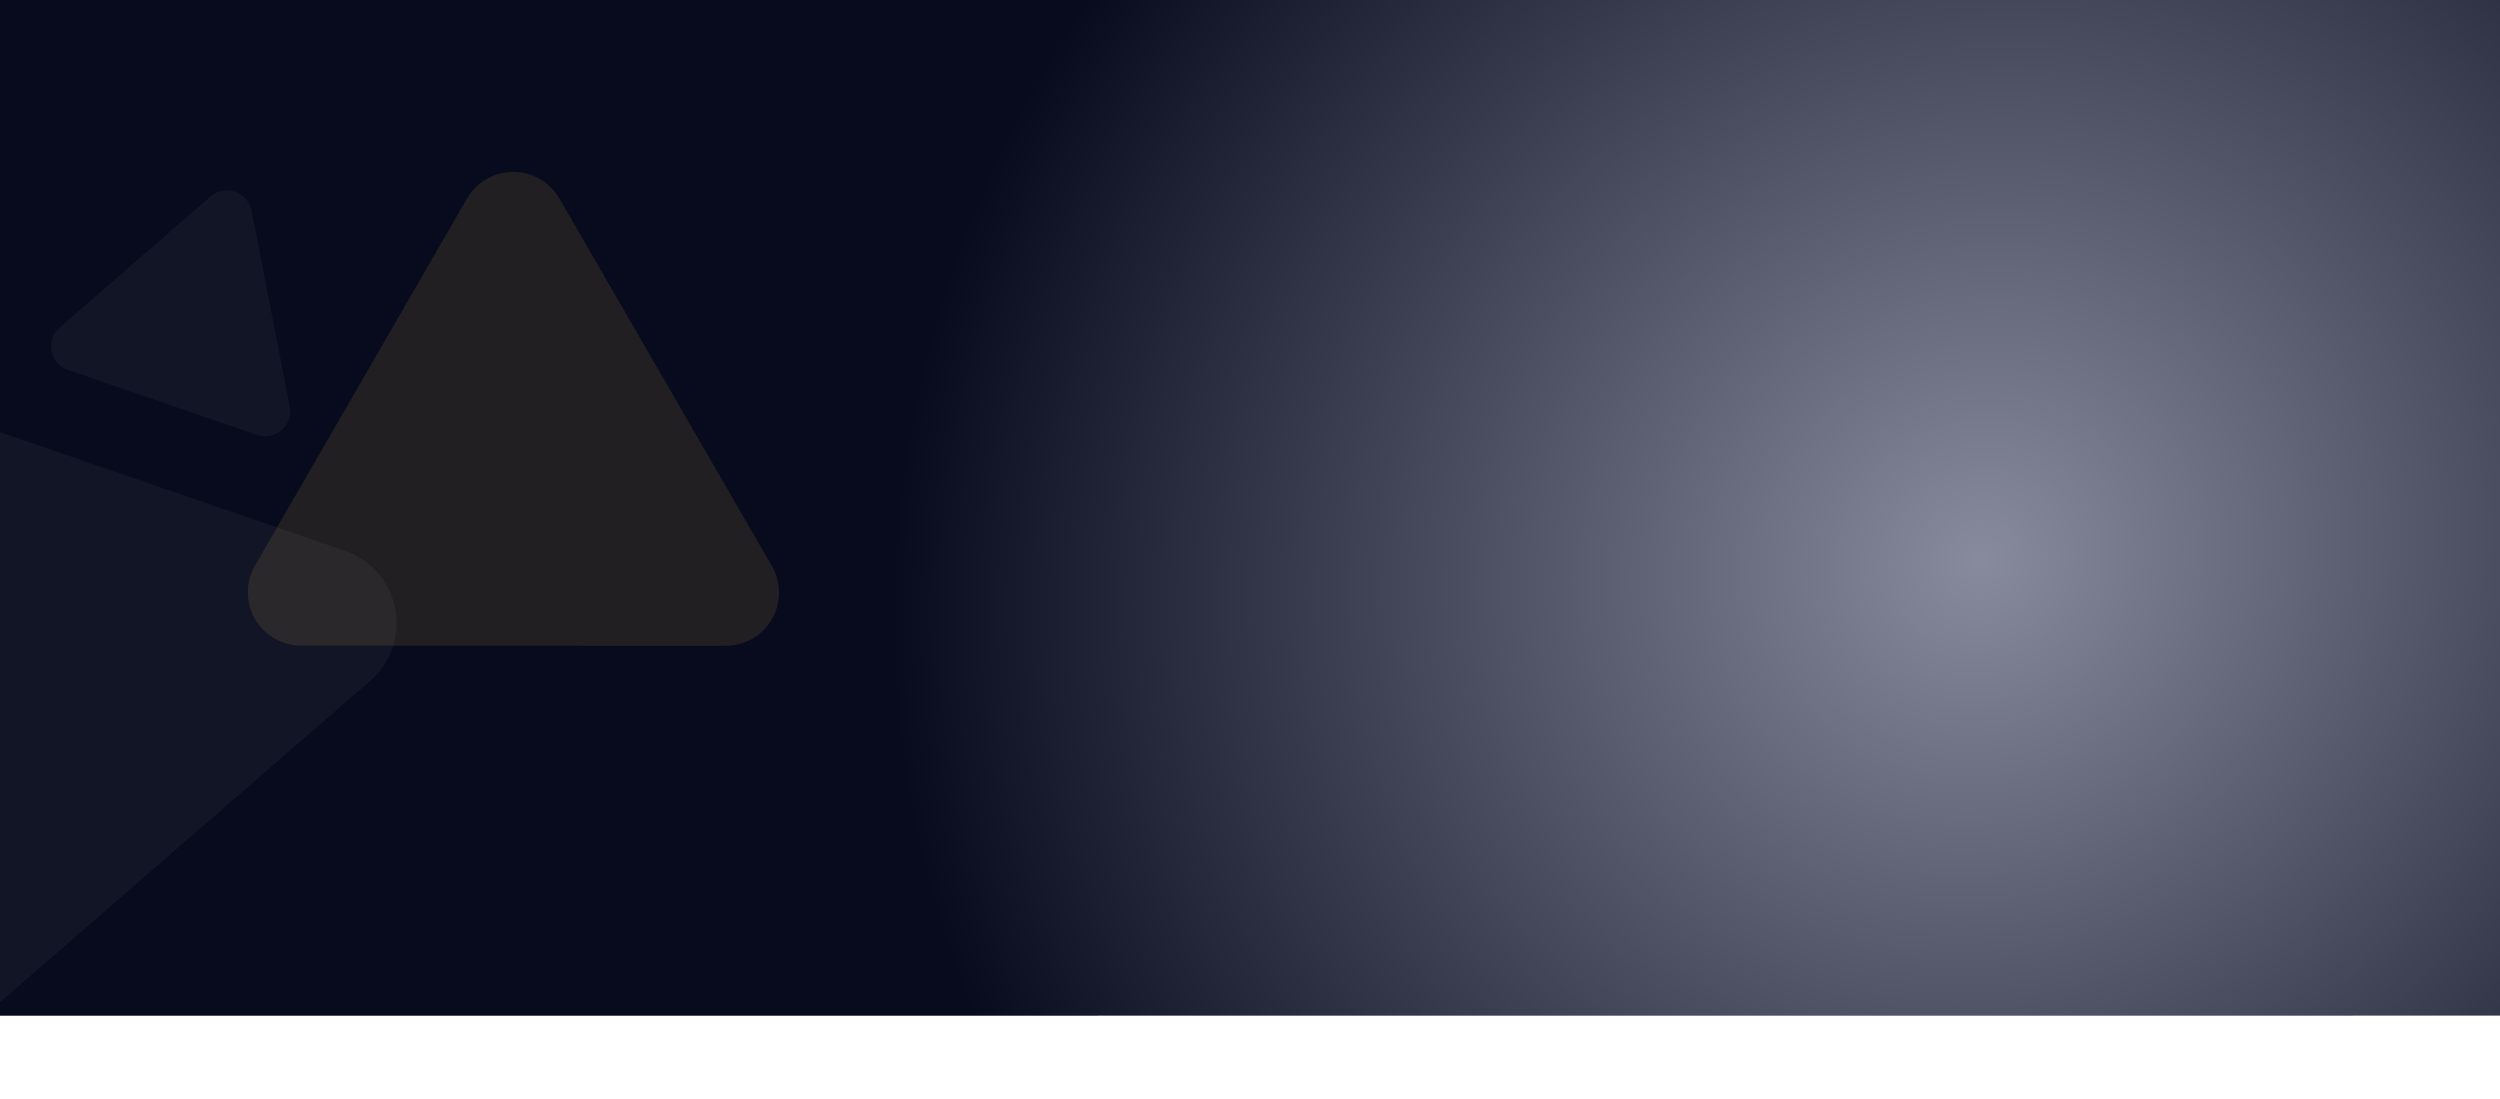
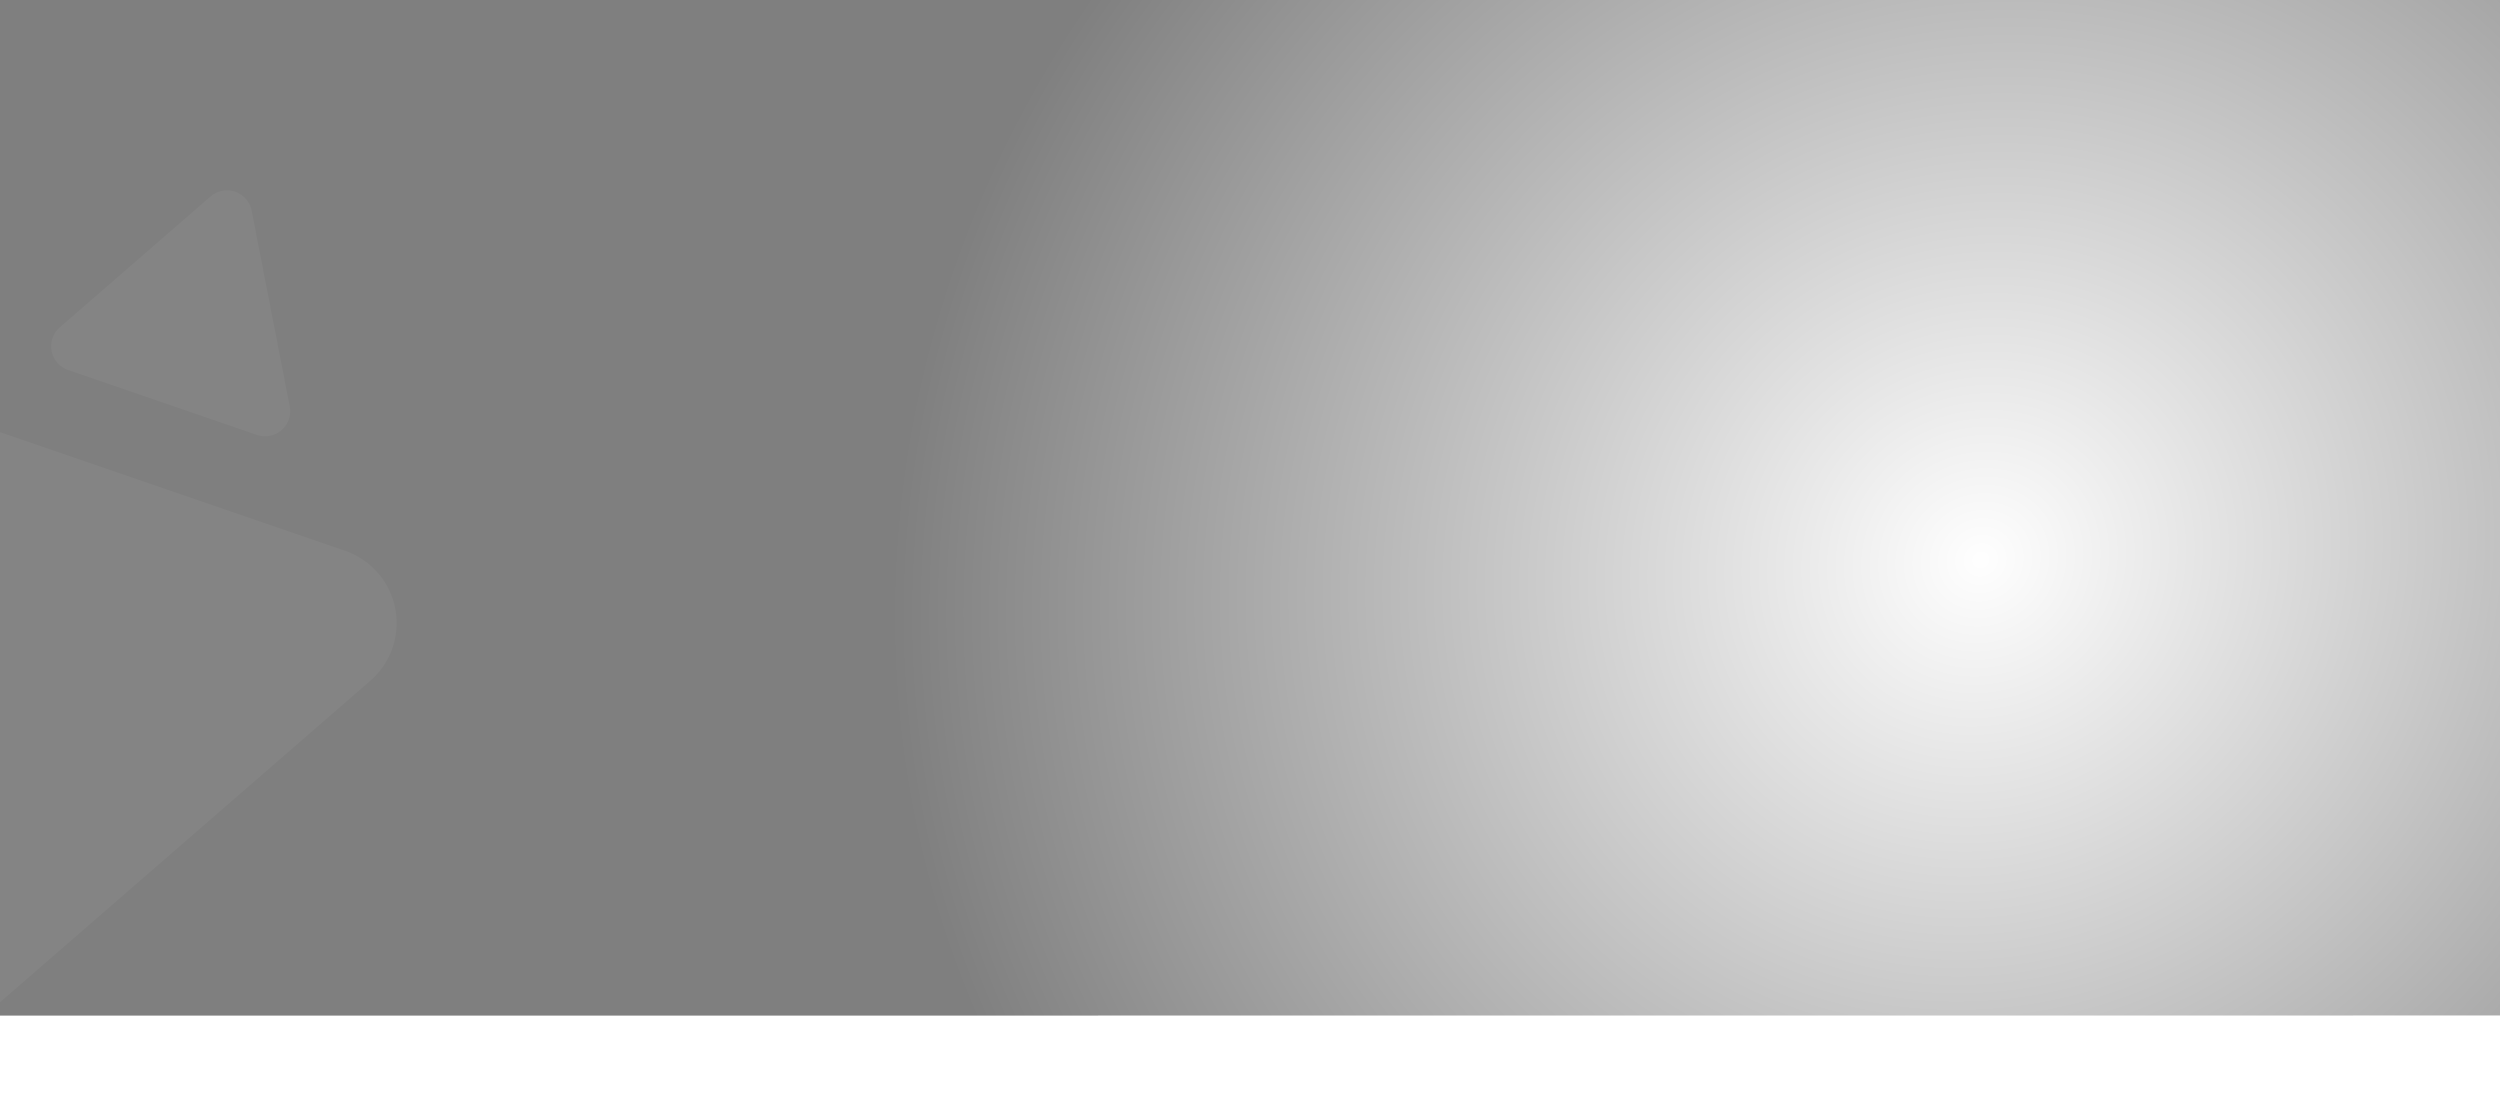
<svg xmlns="http://www.w3.org/2000/svg" width="1920" height="844" viewBox="0 0 1920 844" fill="none">
-   <path fill-rule="evenodd" clip-rule="evenodd" d="M0 0H1920V779.897L0 780L0 0Z" fill="#0F163A" />
  <path fill-rule="evenodd" clip-rule="evenodd" d="M0 0H1920V779.897L0 780L0 0Z" fill="url(#paint0_radial_703_2923)" style="mix-blend-mode:soft-light" />
  <g filter="url(#filter0_f_703_2923)">
-     <path fill-rule="evenodd" clip-rule="evenodd" d="M358.697 152.442L195.772 434.486C184.474 454.044 191.196 479.063 210.785 490.367C217.012 493.96 224.074 495.853 231.262 495.856L557.362 496C579.976 496.01 598.3 477.705 598.289 455.115C598.285 447.936 596.39 440.883 592.794 434.663L429.619 152.475C418.304 132.907 393.258 126.191 373.679 137.477C367.455 141.064 362.289 146.225 358.697 152.442Z" fill="#FDC549" fill-opacity="0.11" />
-   </g>
+     </g>
  <path opacity="0.04" fill-rule="evenodd" clip-rule="evenodd" d="M-177.632 270.839L264.943 423.012C274.698 426.366 283.397 432.226 290.165 440.002C311.458 464.468 308.859 501.543 284.36 522.812L-68.922 829.517C-76.708 836.276 -86.138 840.87 -96.264 842.837C-128.127 849.025 -158.977 828.245 -165.169 796.423L-254.463 337.545C-256.431 327.43 -255.699 316.976 -252.339 307.233C-241.77 276.581 -208.322 260.286 -177.632 270.839ZM197.309 333.987L52.301 284.128C49.105 283.029 46.255 281.109 44.038 278.561C37.061 270.545 37.913 258.397 45.94 251.429L161.691 150.938C164.242 148.724 167.331 147.218 170.649 146.574C181.089 144.546 191.197 151.355 193.226 161.781L222.482 312.13C223.127 315.444 222.887 318.87 221.787 322.062C218.324 332.105 207.365 337.444 197.309 333.987Z" fill="white" />
  <defs>
    <filter id="filter0_f_703_2923" x="54.375" y="-3.914" width="679.828" height="635.828" filterUnits="userSpaceOnUse" color-interpolation-filters="sRGB">
      <feFlood flood-opacity="0" result="BackgroundImageFix" />
      <feBlend mode="normal" in="SourceGraphic" in2="BackgroundImageFix" result="shape" />
      <feGaussianBlur stdDeviation="67.957" result="effect1_foregroundBlur_703_2923" />
    </filter>
    <radialGradient id="paint0_radial_703_2923" cx="0" cy="0" r="1" gradientUnits="userSpaceOnUse" gradientTransform="translate(1523.42 429.237) rotate(149.632) scale(855.685 797.115)">
      <stop stop-color="white" stop-opacity="0.5" />
      <stop offset="1" stop-opacity="0.5" />
    </radialGradient>
  </defs>
</svg>